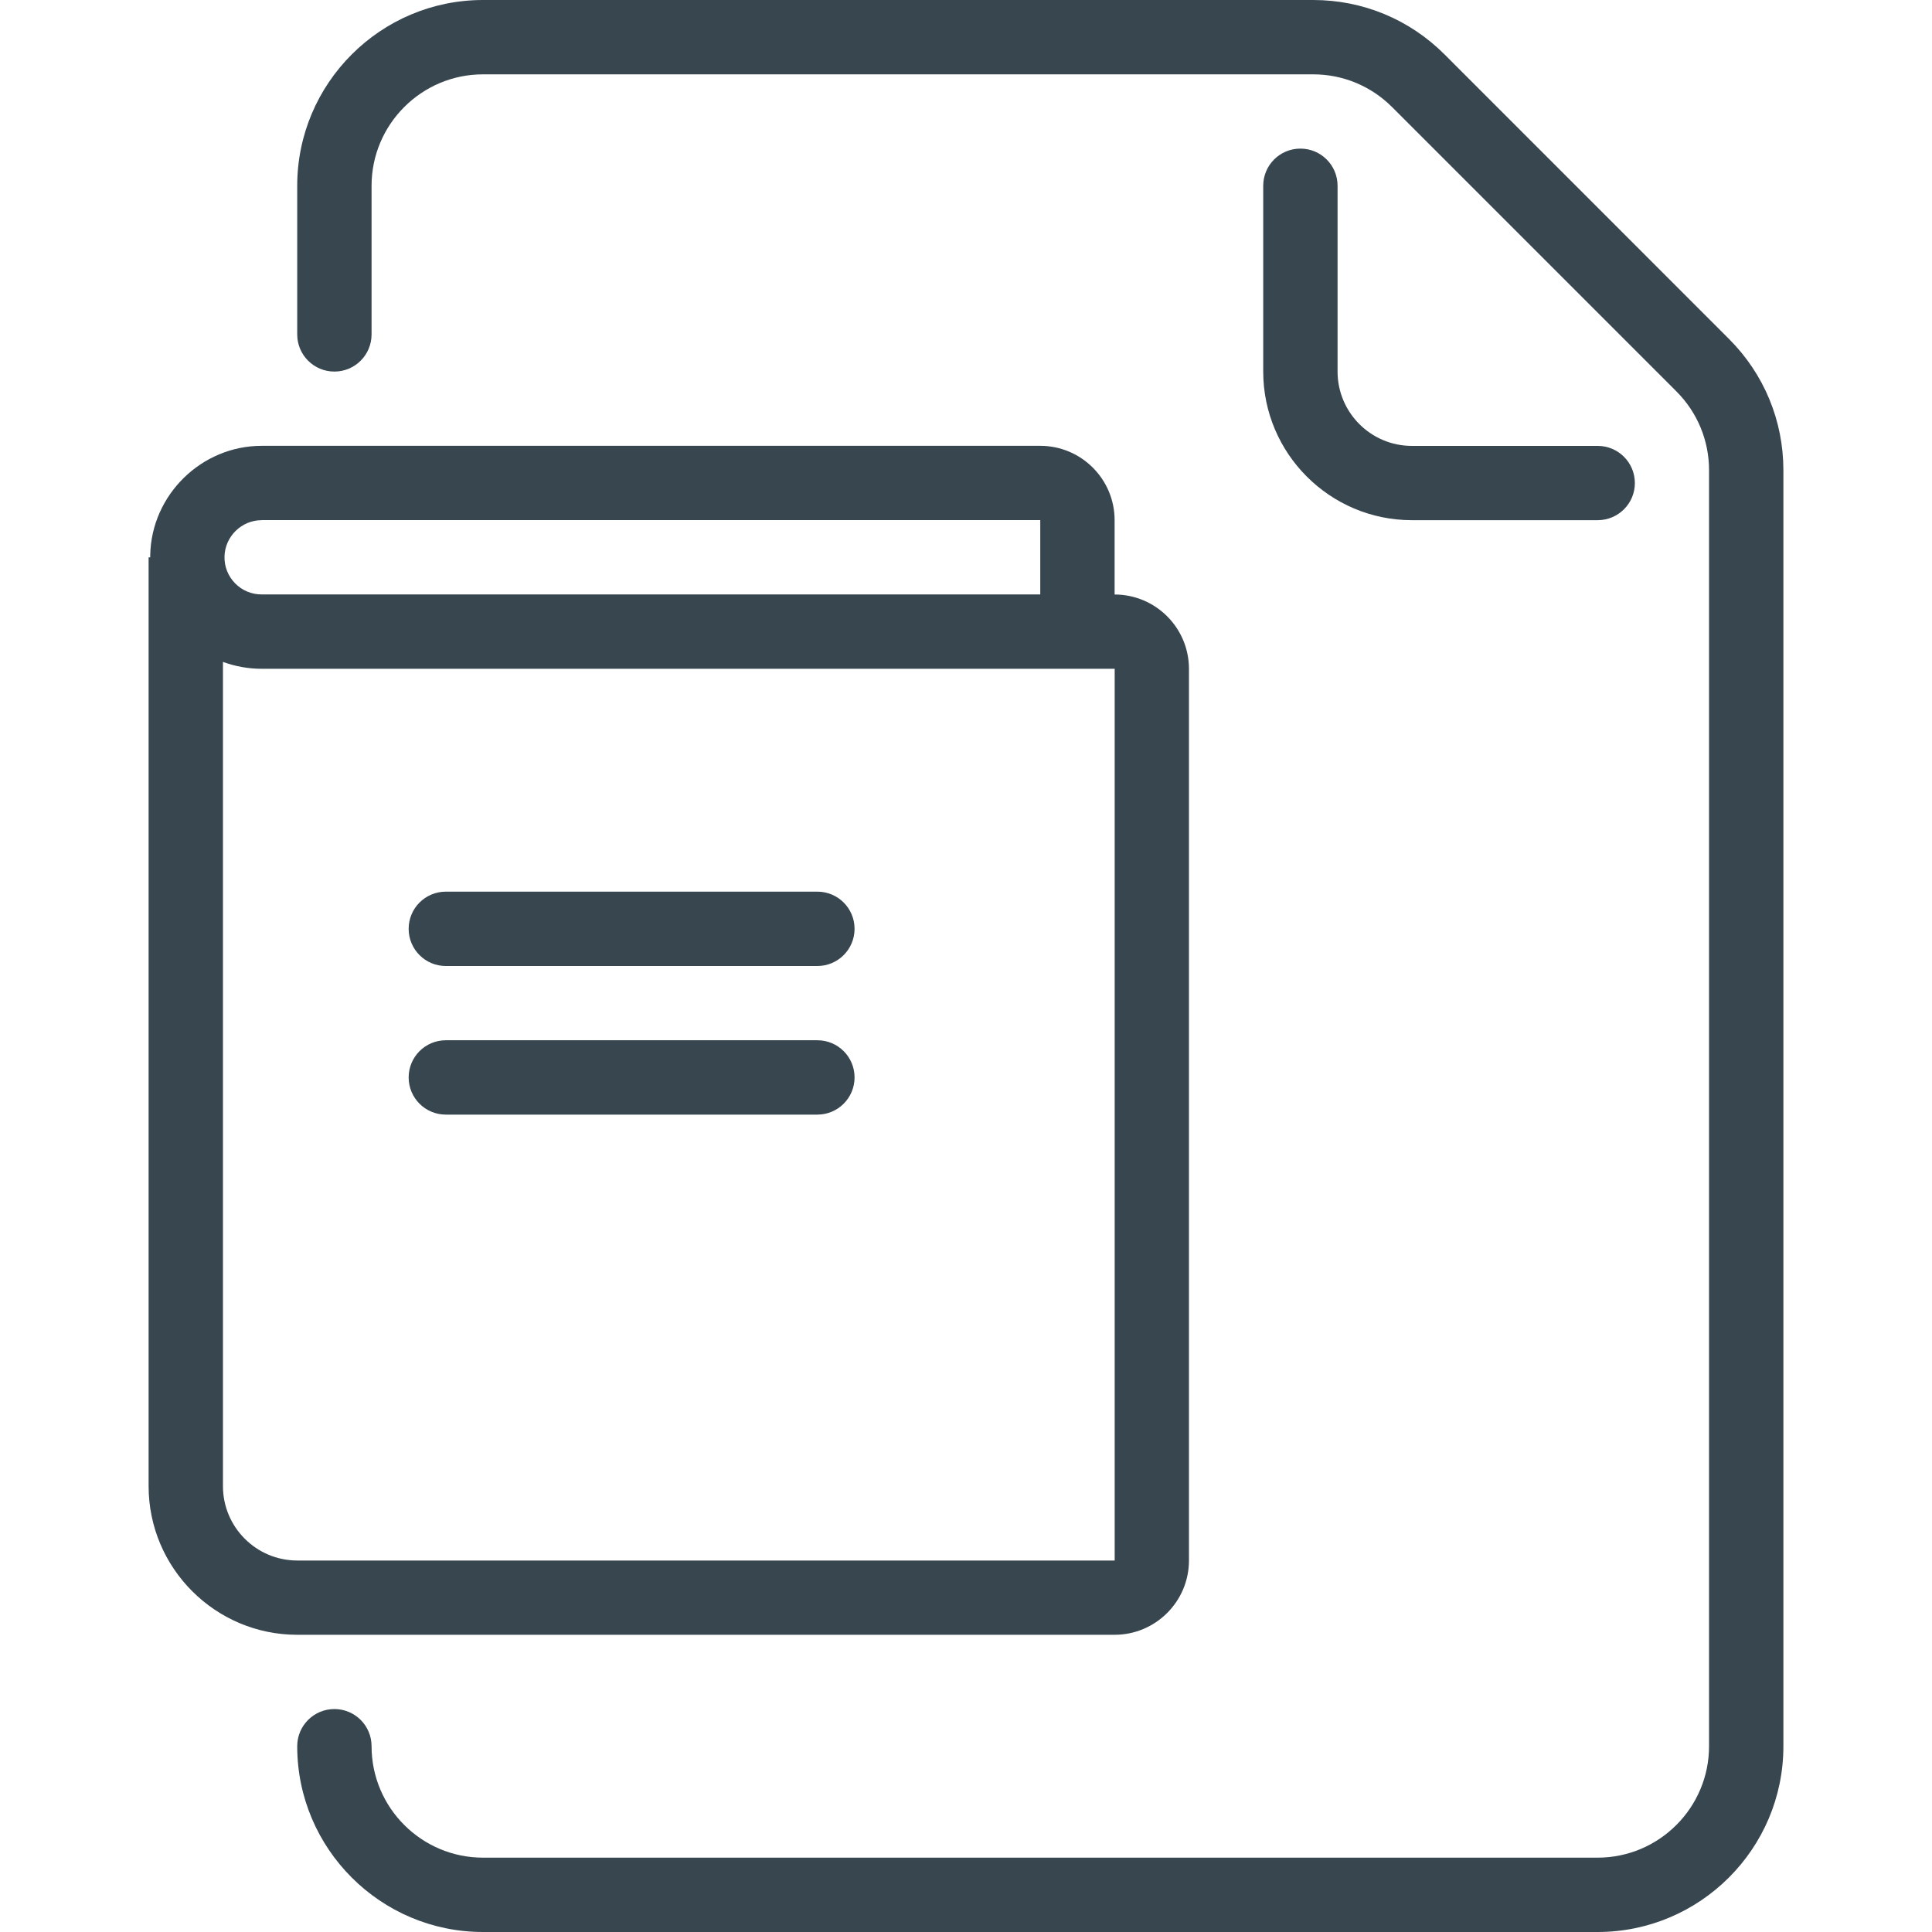
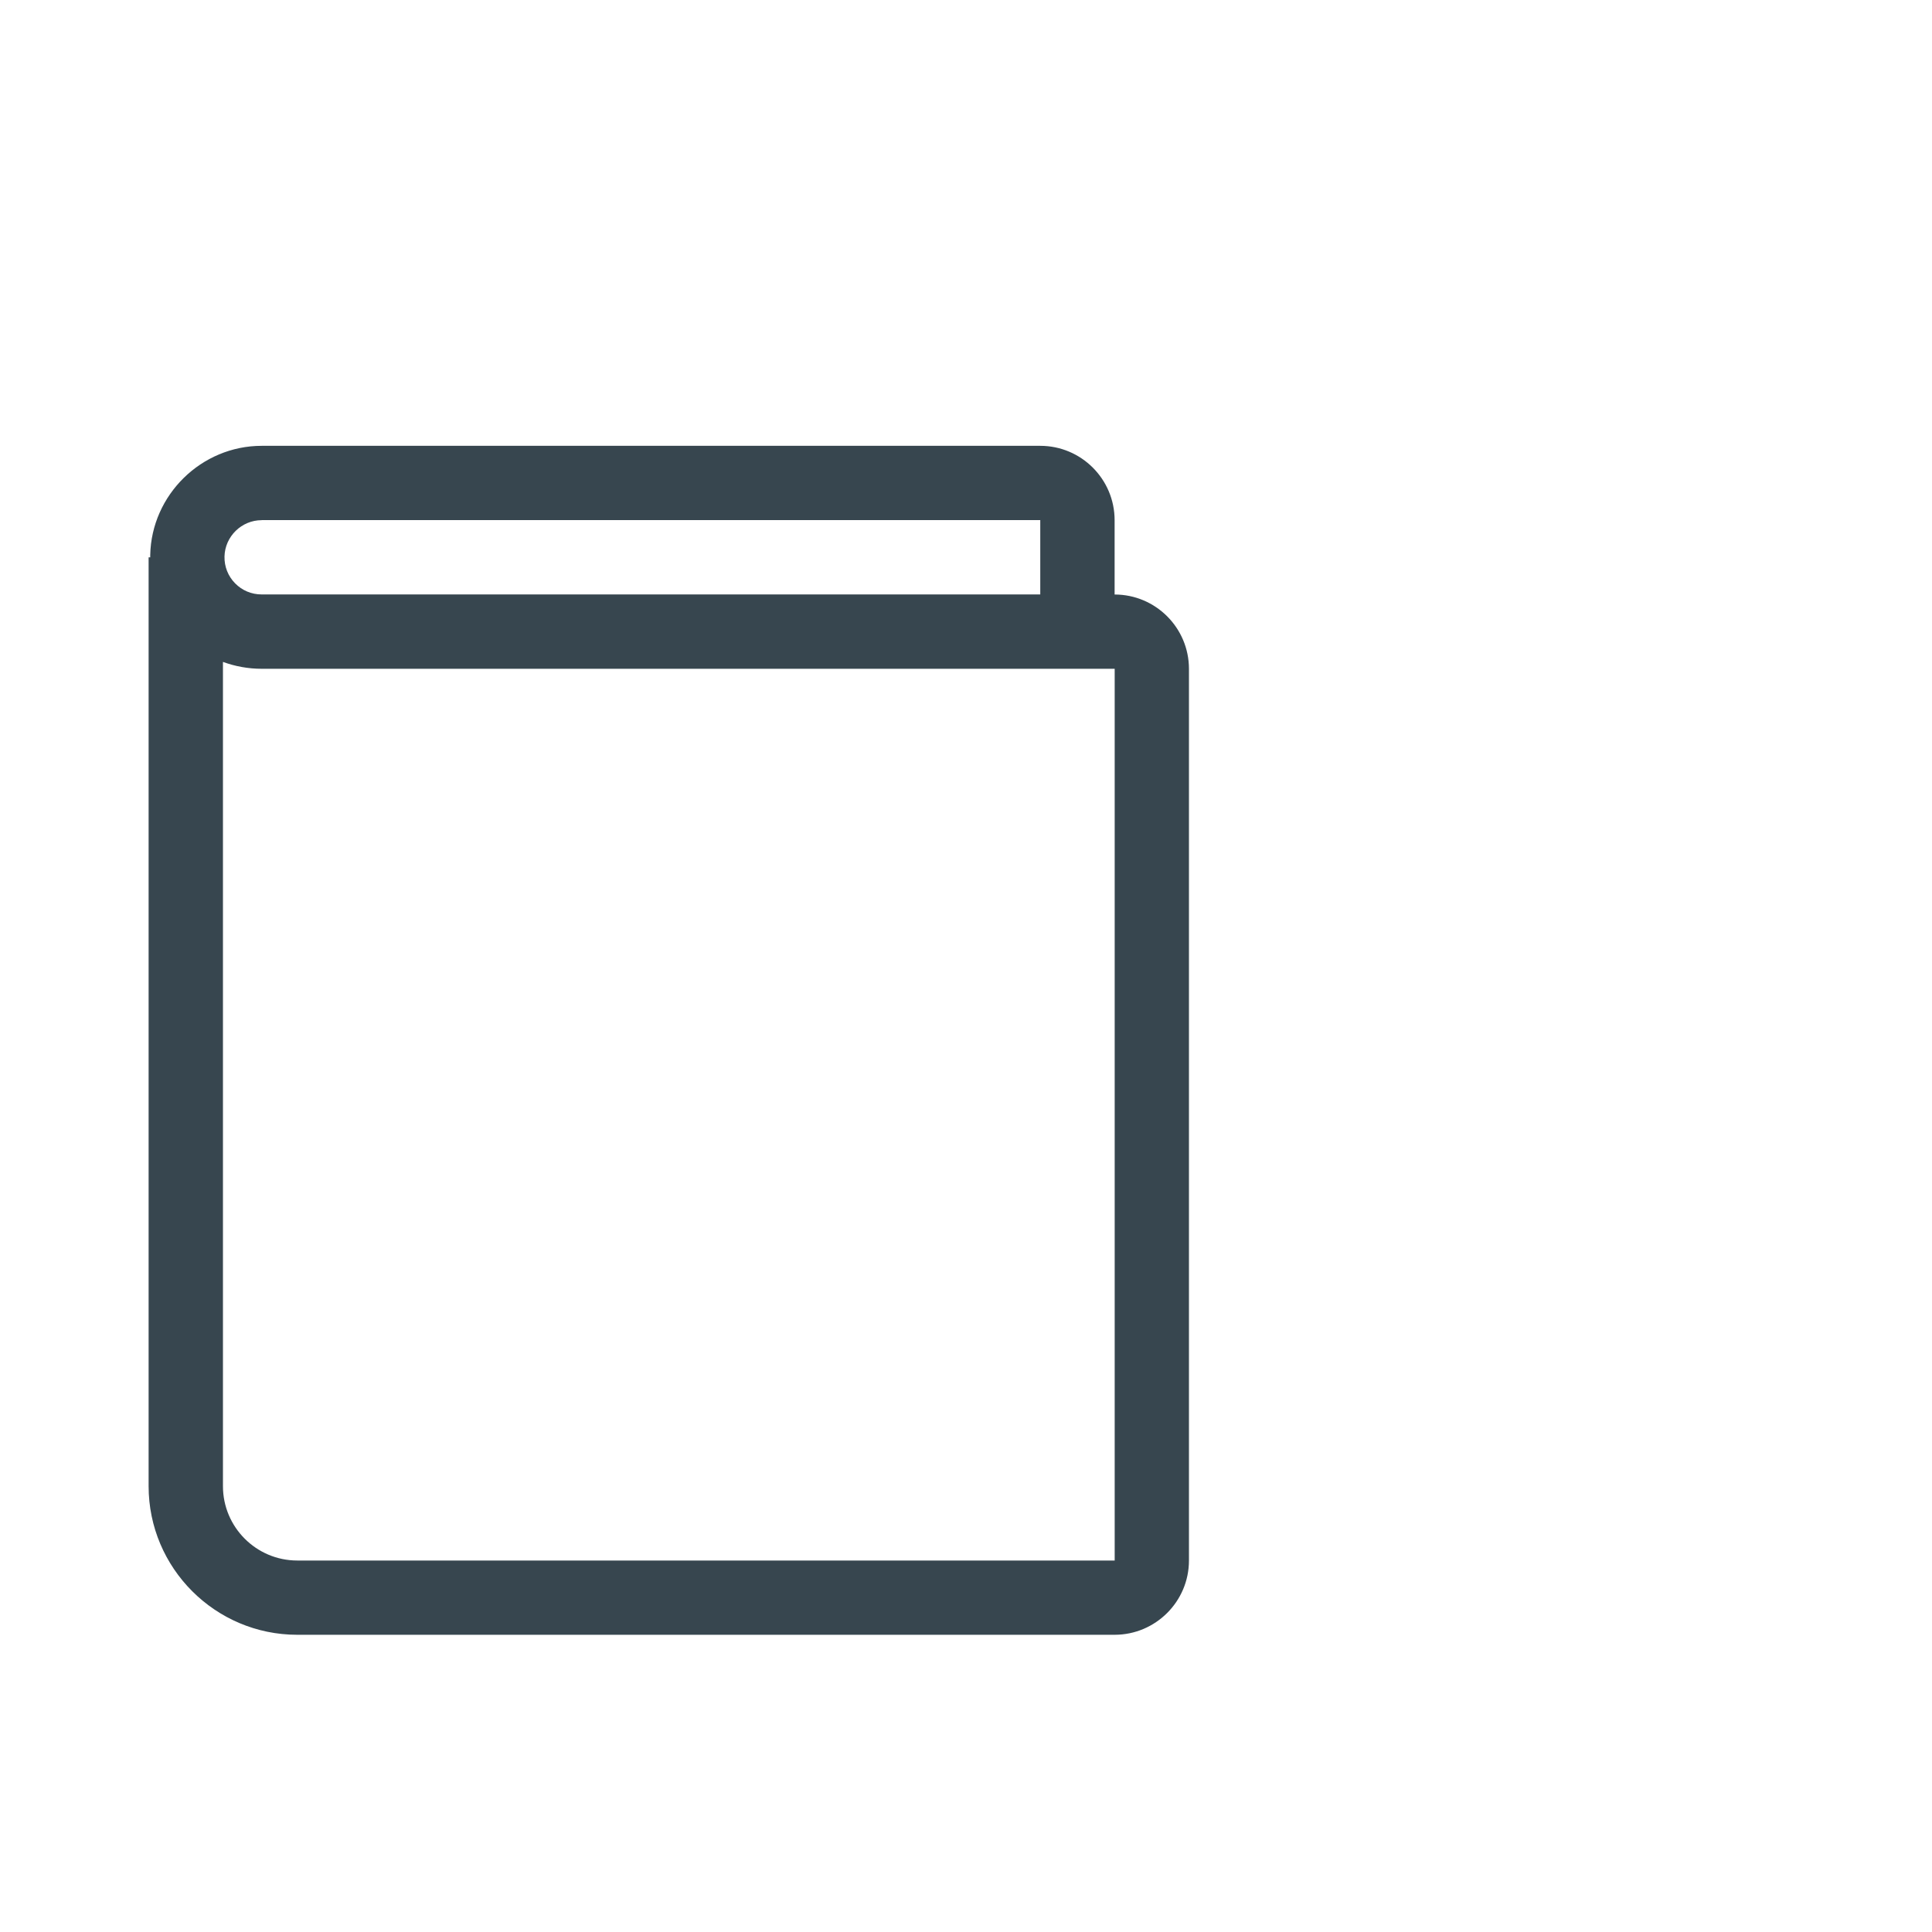
<svg xmlns="http://www.w3.org/2000/svg" version="1.1" id="Layer_1" x="0px" y="0px" viewBox="0 0 250 250" style="enable-background:new 0 0 250 250;" xml:space="preserve">
  <style type="text/css">
	.st0{fill:#37464F;}
</style>
  <g>
    <g>
-       <path class="st0" d="M206.73,67.31h-24.04c-10.6,0-19.23-8.63-19.23-19.23V24.04c0-2.66,2.15-4.81,4.81-4.81s4.81,2.15,4.81,4.81    v24.04c0,5.3,4.31,9.62,9.62,9.62h24.04c2.66,0,4.81,2.15,4.81,4.81S209.39,67.31,206.73,67.31z" />
-     </g>
+       </g>
    <g>
-       <path class="st0" d="M206.73,250H62.5c-13.25,0-24.04-10.78-24.04-24.04c0-2.66,2.15-4.81,4.81-4.81s4.81,2.15,4.81,4.81    c0,7.95,6.47,14.42,14.42,14.42h144.23c7.95,0,14.42-6.47,14.42-14.42V60.85c0-3.85-1.5-7.47-4.22-10.2l-36.81-36.81    c-2.73-2.72-6.35-4.22-10.2-4.22H62.5c-7.95,0-14.42,6.47-14.42,14.42v19.23c0,2.66-2.15,4.81-4.81,4.81s-4.81-2.15-4.81-4.81    V24.04C38.46,10.78,49.25,0,62.5,0h107.42c6.42,0,12.46,2.5,17,7.04l36.81,36.82c4.54,4.54,7.04,10.58,7.04,17v165.11    C230.77,239.22,219.98,250,206.73,250z" />
-     </g>
+       </g>
    <g>
      <path class="st0" d="M144.23,211.54H38.46c-10.6,0-19.23-8.63-19.23-19.23V72.12h0.21c0-0.1,0-0.2,0-0.31    c0.16-7.78,6.63-14.12,14.42-14.12h100.75c5.3,0,9.62,4.31,9.62,9.62v9.62c5.3,0,9.62,4.31,9.62,9.62v115.38    C153.85,207.23,149.53,211.54,144.23,211.54z M28.85,85.65v106.66c0,5.3,4.31,9.62,9.62,9.62h105.77V86.54H33.86    C32.12,86.54,30.43,86.23,28.85,85.65z M33.86,67.31c-2.6,0-4.75,2.11-4.81,4.7c-0.03,1.31,0.46,2.54,1.37,3.47    c0.91,0.93,2.13,1.44,3.44,1.44h100.75v-9.62H33.86z" />
    </g>
    <g>
-       <path class="st0" d="M105.77,125H57.69c-2.66,0-4.81-2.15-4.81-4.81s2.15-4.81,4.81-4.81h48.08c2.66,0,4.81,2.15,4.81,4.81    S108.42,125,105.77,125z" />
-     </g>
+       </g>
    <g>
-       <path class="st0" d="M105.77,144.23H57.69c-2.66,0-4.81-2.15-4.81-4.81s2.15-4.81,4.81-4.81h48.08c2.66,0,4.81,2.15,4.81,4.81    S108.42,144.23,105.77,144.23z" />
-     </g>
+       </g>
  </g>
</svg>